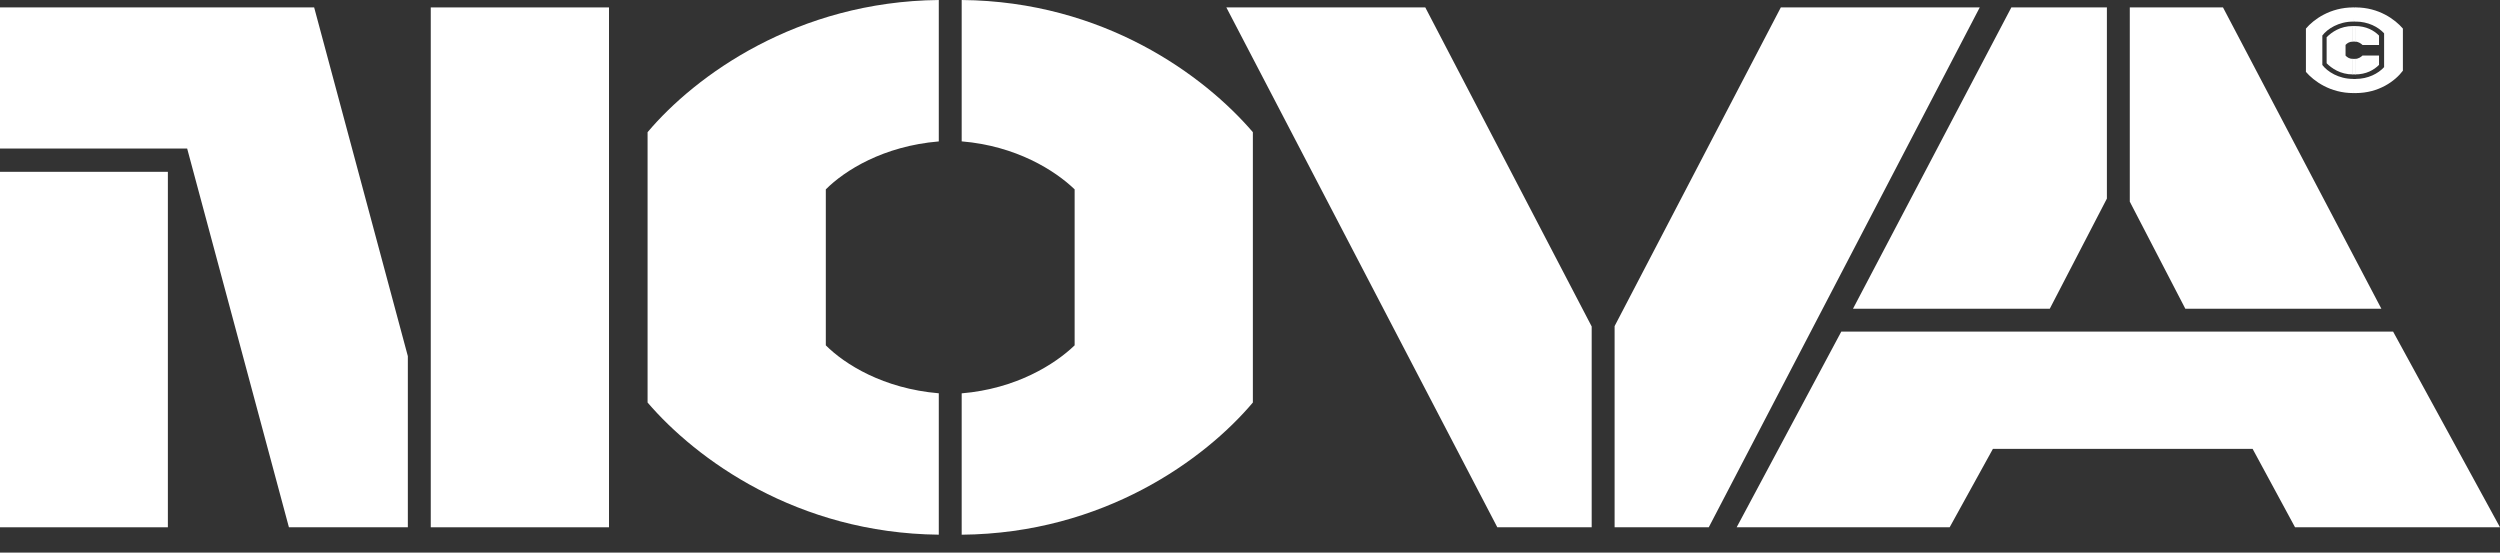
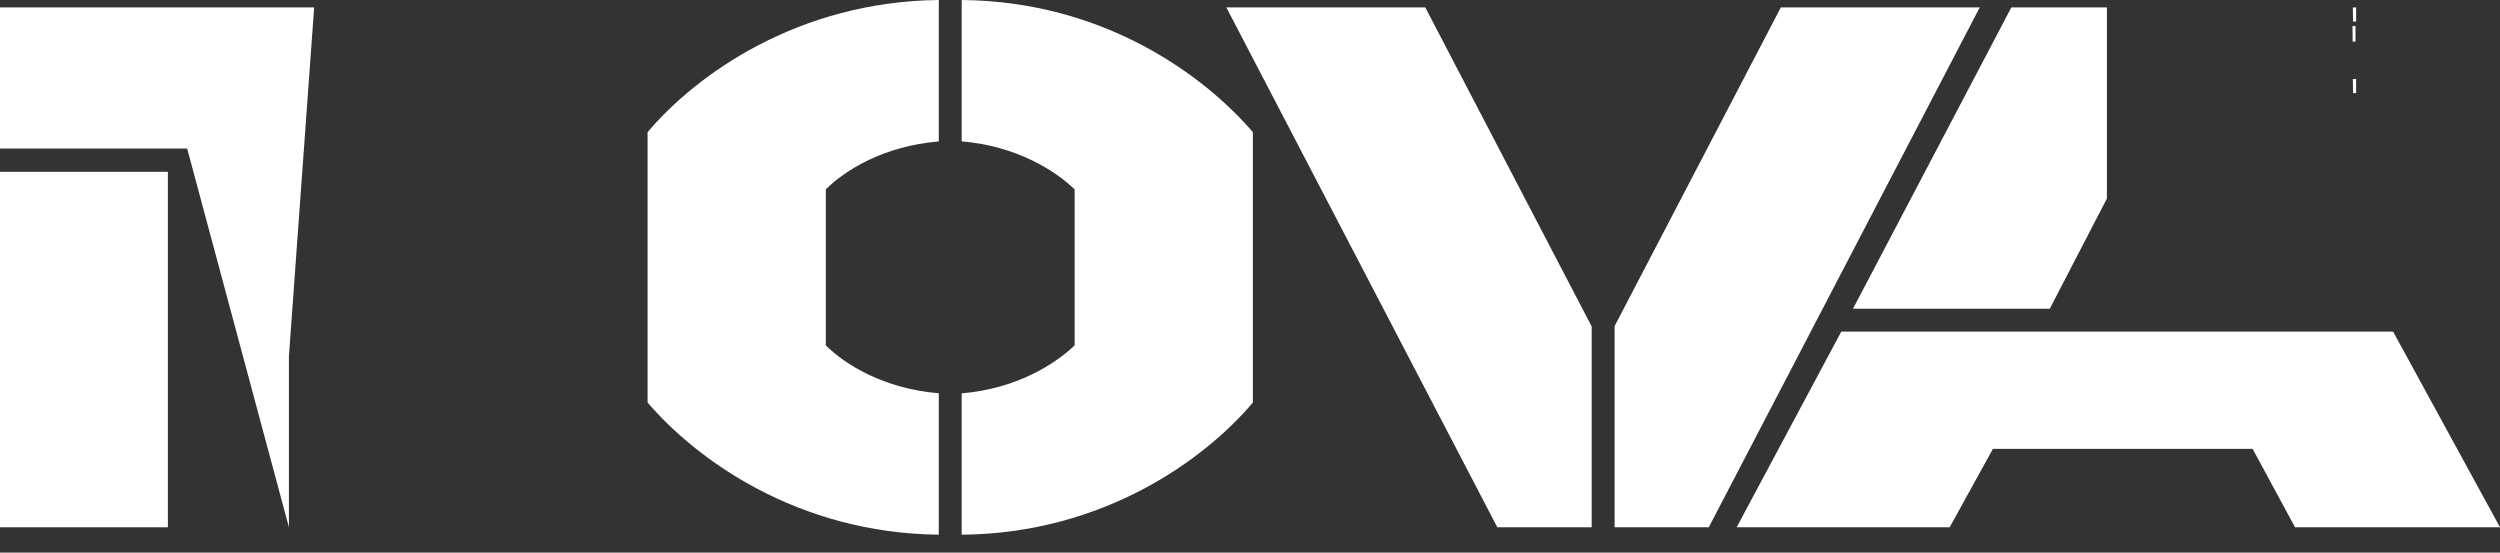
<svg xmlns="http://www.w3.org/2000/svg" width="95" height="21" viewBox="0 0 95 21" fill="none">
  <rect x="0" y="0" width="95" height="21" fill="#333333" stroke="none" />
-   <path d="M0 0.282V5.644H7.112L10.979 20.037H15.498V13.534L11.938 0.282H0Z" fill="white" />
-   <path d="M23.142 20.037V0.282H16.369V20.037H23.142Z" fill="white" />
+   <path d="M0 0.282V5.644H7.112L10.979 20.037V13.534L11.938 0.282H0Z" fill="white" />
  <path d="M0 20.037V6.529H6.379V20.037H0Z" fill="white" />
  <path d="M36.544 20.319C41.946 20.271 45.79 17.45 47.609 15.296V5.023C45.762 2.868 41.946 0.048 36.544 0V5.372C38.616 5.544 40.09 6.478 40.836 7.196V13.123C40.09 13.841 38.616 14.774 36.544 14.947V20.319Z" fill="white" />
  <path d="M35.674 14.945V20.318C30.286 20.261 26.452 17.447 24.608 15.296V5.023C26.424 2.872 30.286 0.057 35.674 0V5.374C33.562 5.551 32.097 6.481 31.381 7.196V13.123C32.097 13.838 33.562 14.767 35.674 14.945Z" fill="white" />
  <path d="M60.484 12.406V20.037H56.898L46.601 0.282H54.161L60.484 12.406Z" fill="white" />
  <path d="M61.355 20.037V12.392L67.671 0.282H75.23L64.933 20.037H61.355Z" fill="white" />
-   <path d="M83.042 11.731L80.932 7.663V0.282H84.474L90.492 11.731H83.042Z" fill="white" />
  <path d="M77.892 11.731L80.062 7.546V0.282H76.431L70.414 11.731H77.892Z" fill="white" />
  <path d="M69.969 12.601L65.993 20.037H74.087L75.731 17.056H85.599L87.212 20.037H95L90.938 12.601H69.969Z" fill="white" />
-   <path d="M88.249 1.864V1.349C88.439 1.1 88.864 0.82 89.425 0.82V0.282C88.547 0.282 87.919 0.738 87.625 1.086V1.864H88.249ZM89.515 0.82C89.985 0.82 90.374 1.023 90.596 1.267V1.864H91.31V1.086C91.012 0.738 90.392 0.282 89.515 0.282V0.82ZM87.625 1.775V2.732C87.924 3.08 88.547 3.537 89.425 3.537V2.999C88.864 2.999 88.439 2.719 88.249 2.47V1.775H87.625ZM90.596 2.551C90.374 2.795 89.985 2.999 89.515 2.999V3.537C90.392 3.537 91.016 3.08 91.31 2.687V1.775H90.596V2.551Z" fill="white" />
  <path d="M89.533 0.818H89.416L89.408 0.283H89.533V0.818Z" fill="white" />
  <path d="M89.533 3.537H89.416L89.408 3.001H89.533V3.537Z" fill="white" />
-   <path d="M89.131 1.706C89.194 1.639 89.281 1.581 89.41 1.581V0.99C88.932 0.99 88.603 1.223 88.412 1.415V2.032H89.131V1.706ZM90.403 1.352C90.212 1.157 89.917 0.99 89.493 0.99V1.581C89.618 1.581 89.722 1.656 89.776 1.71H90.403V1.352ZM88.412 1.951V2.404C88.603 2.595 88.932 2.828 89.41 2.828V2.238C89.281 2.238 89.194 2.179 89.131 2.113V1.951H88.412ZM89.776 2.109C89.722 2.163 89.618 2.238 89.493 2.238V2.828C89.917 2.828 90.212 2.658 90.403 2.466V2.109H89.776Z" fill="white" />
-   <path d="M89.509 2.828H89.401L89.395 2.238H89.509V2.828Z" fill="white" />
  <path d="M89.509 1.581H89.401L89.395 0.991H89.509V1.581Z" fill="white" />
</svg>